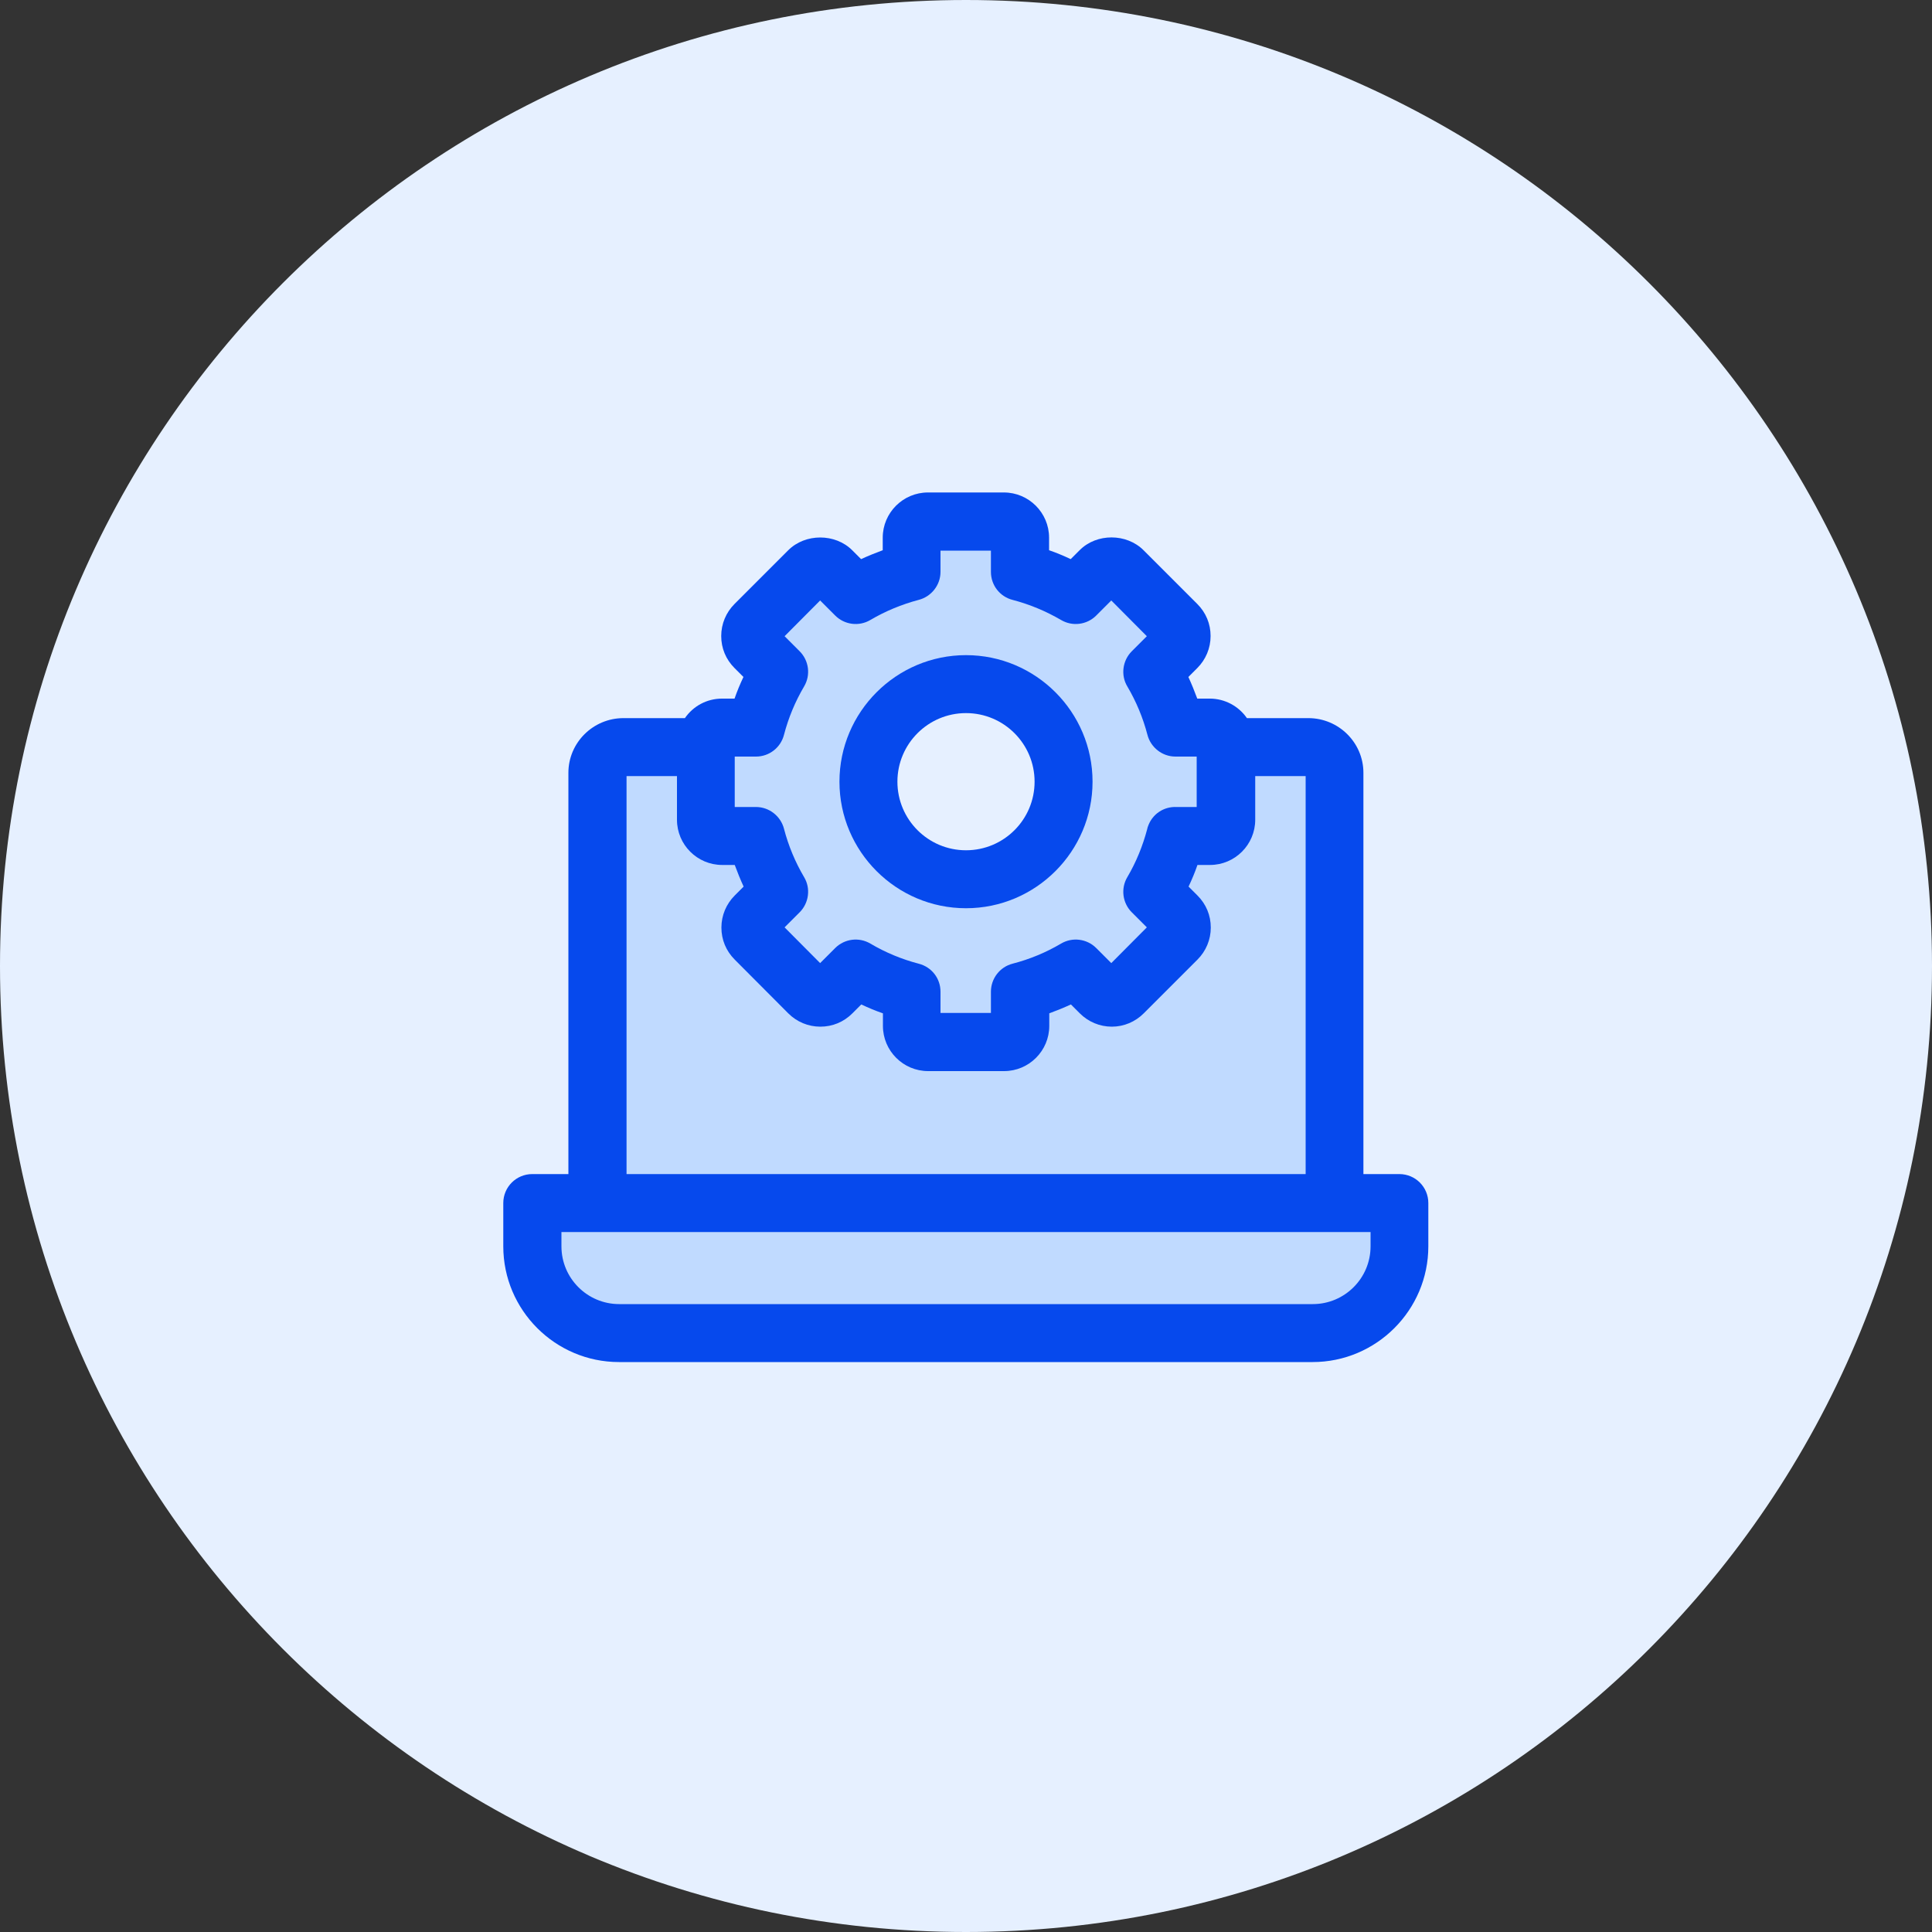
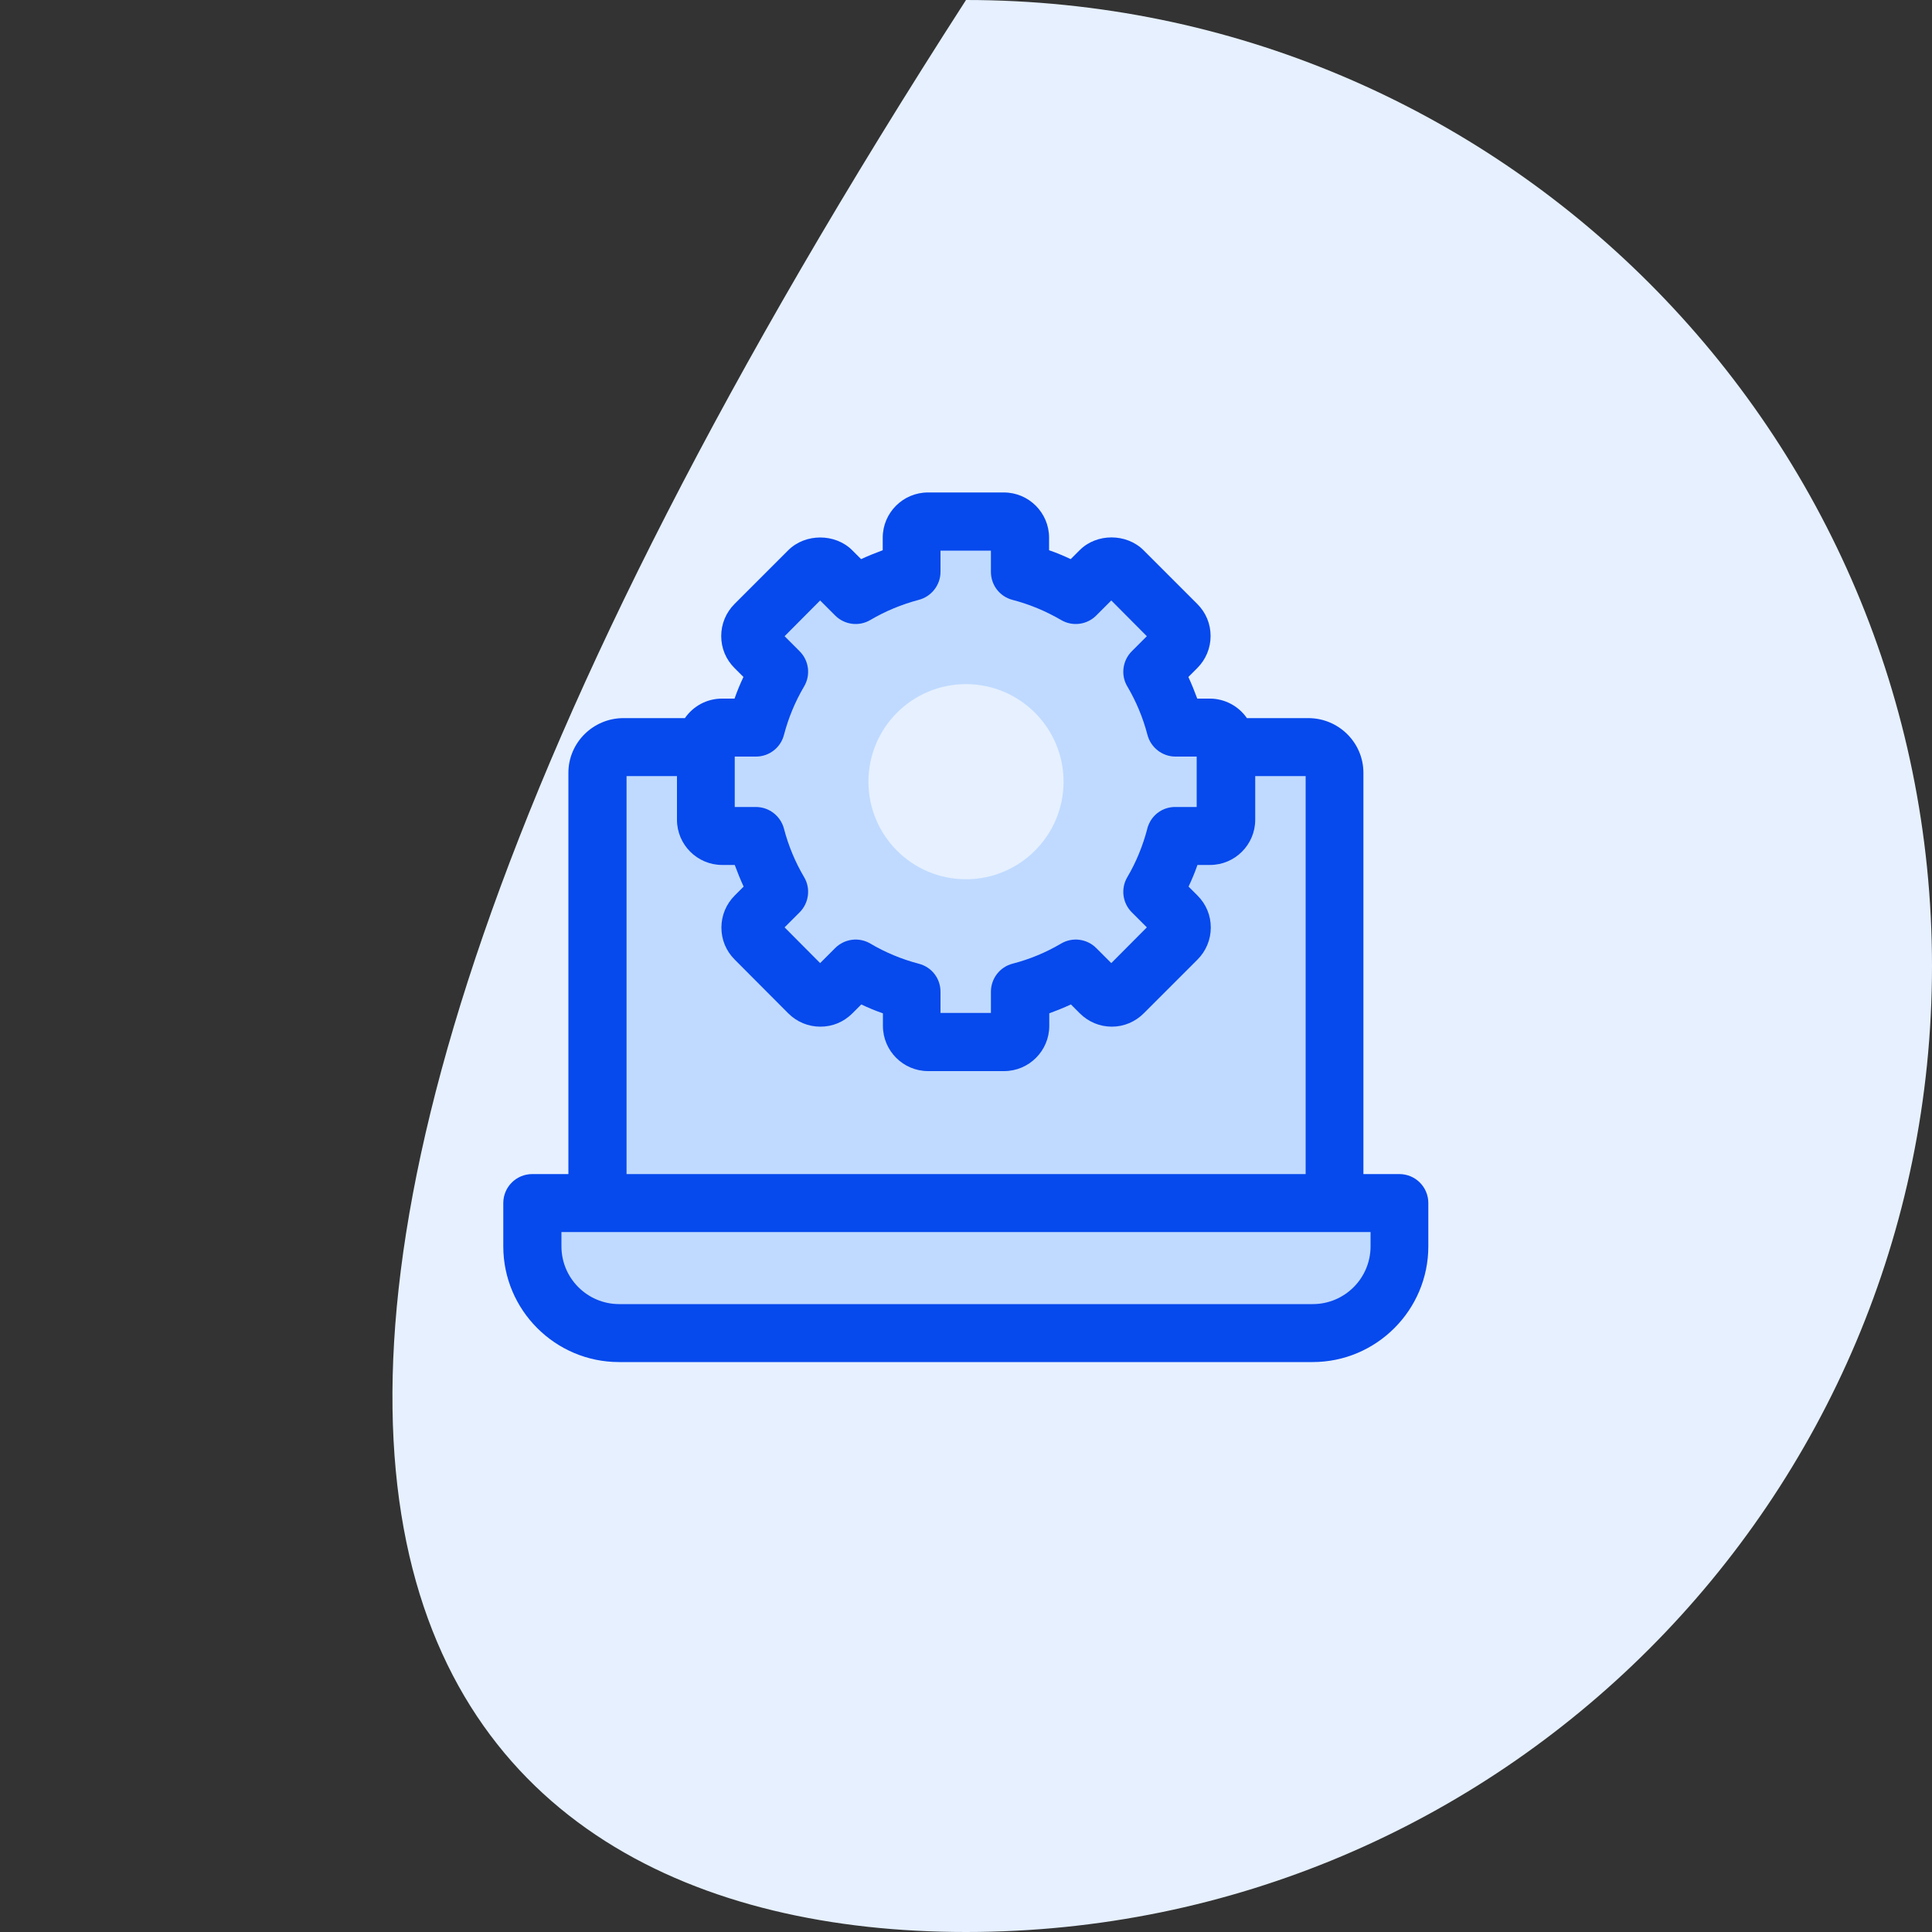
<svg xmlns="http://www.w3.org/2000/svg" width="100" height="100" viewBox="0 0 100 100" fill="none">
  <rect x="0" y="0" width="100" height="100" fill="#333333" stroke="none" />
-   <path d="M50 100C77.614 100 100 77.614 100 50C100 22.386 77.614 0 50 0C22.386 0 0 22.386 0 50C0 77.614 22.386 100 50 100Z" fill="#E6F0FF" />
+   <path d="M50 100C77.614 100 100 77.614 100 50C100 22.386 77.614 0 50 0C0 77.614 22.386 100 50 100Z" fill="#E6F0FF" />
  <path d="M69.07 62.27V40C69.07 39.27 68.47 38.67 67.73 38.67H63.46V38.5C63.46 38.04 63.09 37.66 62.62 37.66H60.87C60.6 36.63 60.19 35.66 59.67 34.76L60.91 33.52C61.24 33.19 61.24 32.66 60.91 32.33L58.13 29.56C57.8 29.23 57.27 29.23 56.94 29.56L55.7 30.8C54.81 30.27 53.83 29.86 52.8 29.6V27.84C52.8 27.38 52.43 27 51.96 27H48.04C47.57 27 47.2 27.38 47.2 27.84V29.6C46.17 29.86 45.19 30.27 44.3 30.8L43.06 29.56C42.73 29.23 42.2 29.23 41.87 29.56L39.09 32.33C38.76 32.66 38.76 33.19 39.09 33.52L40.33 34.76C39.81 35.66 39.4 36.63 39.13 37.66H37.38C36.91 37.66 36.54 38.04 36.54 38.5V38.67H32.27C31.53 38.67 30.93 39.27 30.93 40V62.27H27.56V64.51C27.56 66.99 29.57 69 32.05 69H67.95C70.43 69 72.44 66.99 72.44 64.51V62.27H69.07ZM50 45.51C47.21 45.51 44.95 43.25 44.95 40.46C44.95 37.67 47.21 35.41 50 35.41C52.79 35.41 55.05 37.68 55.05 40.46C55.05 43.24 52.79 45.51 50 45.51Z" fill="#C0DAFF" />
  <path d="M72.44 60.77H70.57V40C70.57 38.44 69.29 37.17 67.72 37.17H64.54C64.12 36.56 63.41 36.16 62.62 36.16H61.97C61.83 35.78 61.68 35.41 61.51 35.04L61.97 34.58C62.41 34.14 62.66 33.55 62.66 32.92C62.66 32.29 62.42 31.71 61.97 31.26L59.19 28.48C58.31 27.6 56.76 27.59 55.88 28.48L55.42 28.94C55.06 28.77 54.68 28.61 54.3 28.48V27.83C54.3 26.54 53.25 25.49 51.96 25.49H48.03C46.74 25.49 45.69 26.54 45.69 27.83V28.48C45.31 28.62 44.94 28.77 44.57 28.94L44.11 28.48C43.23 27.6 41.68 27.6 40.8 28.48L38.02 31.26C37.58 31.7 37.33 32.29 37.33 32.92C37.33 33.55 37.57 34.13 38.02 34.58L38.48 35.04C38.31 35.4 38.15 35.78 38.02 36.16H37.37C36.57 36.16 35.87 36.56 35.45 37.17H32.27C30.7 37.17 29.42 38.44 29.42 40V60.77H27.55C26.72 60.77 26.05 61.44 26.05 62.27V64.51C26.05 67.81 28.74 70.5 32.04 70.5H67.94C71.24 70.5 73.93 67.81 73.93 64.51V62.27C73.93 61.44 73.26 60.77 72.43 60.77H72.44ZM39.13 39.16C39.81 39.16 40.41 38.7 40.58 38.03C40.81 37.15 41.16 36.31 41.62 35.53C41.97 34.94 41.87 34.19 41.39 33.71L40.61 32.93L42.45 31.08L43.23 31.86C43.71 32.34 44.46 32.44 45.05 32.09C45.83 31.63 46.68 31.28 47.55 31.05C48.21 30.88 48.68 30.28 48.68 29.6V28.5H51.29V29.6C51.29 30.29 51.75 30.88 52.41 31.05C53.29 31.28 54.13 31.63 54.92 32.09C55.51 32.44 56.26 32.34 56.74 31.86L57.52 31.08L59.36 32.93L58.58 33.71C58.1 34.19 58 34.95 58.35 35.53C58.81 36.31 59.16 37.15 59.39 38.03C59.56 38.69 60.16 39.16 60.84 39.16H61.94V41.77H60.9C60.23 41.74 59.64 42.14 59.42 42.77C59.4 42.82 59.39 42.86 59.38 42.91C59.15 43.78 58.81 44.62 58.35 45.4C58 45.99 58.1 46.74 58.58 47.22L59.36 48L57.52 49.85L56.74 49.07C56.26 48.59 55.51 48.49 54.92 48.84C54.14 49.3 53.3 49.65 52.41 49.88C51.75 50.05 51.29 50.65 51.29 51.33V52.43H48.68V51.33C48.68 50.64 48.22 50.05 47.55 49.88C46.67 49.65 45.83 49.3 45.05 48.84C44.46 48.49 43.71 48.59 43.23 49.07L42.45 49.85L40.61 48L41.39 47.22C41.87 46.74 41.97 45.98 41.62 45.4C41.16 44.62 40.81 43.78 40.58 42.9C40.41 42.24 39.81 41.77 39.13 41.77H38.03V39.16H39.13ZM32.43 40.17H35.04V42.43C35.04 43.72 36.09 44.77 37.38 44.77H38.03C38.17 45.15 38.32 45.52 38.49 45.89L38.03 46.35C37.59 46.79 37.34 47.38 37.34 48.01C37.34 48.64 37.58 49.22 38.03 49.67L40.8 52.45C41.24 52.89 41.83 53.14 42.46 53.14C43.09 53.14 43.67 52.9 44.12 52.45L44.58 51.99C44.94 52.16 45.32 52.32 45.7 52.45V53.1C45.7 54.39 46.75 55.44 48.04 55.44H51.97C53.26 55.44 54.31 54.39 54.31 53.1V52.45C54.69 52.31 55.06 52.16 55.43 51.99L55.89 52.45C56.33 52.89 56.92 53.14 57.55 53.14C58.17 53.14 58.76 52.89 59.2 52.45L61.98 49.67C62.42 49.23 62.67 48.64 62.67 48.01C62.67 47.38 62.43 46.8 61.98 46.35L61.52 45.89C61.69 45.53 61.85 45.15 61.98 44.77H62.63C63.92 44.77 64.97 43.72 64.97 42.43V40.17H67.58V60.77H32.43V40.17ZM70.94 64.51C70.94 66.16 69.6 67.5 67.95 67.5H32.05C30.4 67.5 29.06 66.16 29.06 64.51V63.77H70.94V64.51Z" fill="#0649ED" />
-   <path d="M50 47.01C53.61 47.01 56.55 44.07 56.55 40.46C56.55 36.85 53.61 33.91 50 33.91C46.39 33.91 43.45 36.85 43.45 40.46C43.45 44.07 46.39 47.01 50 47.01ZM50 36.91C51.96 36.91 53.55 38.5 53.55 40.46C53.55 42.42 51.96 44.01 50 44.01C48.04 44.01 46.45 42.42 46.45 40.46C46.45 38.5 48.04 36.91 50 36.91Z" fill="#0649ED" />
</svg>